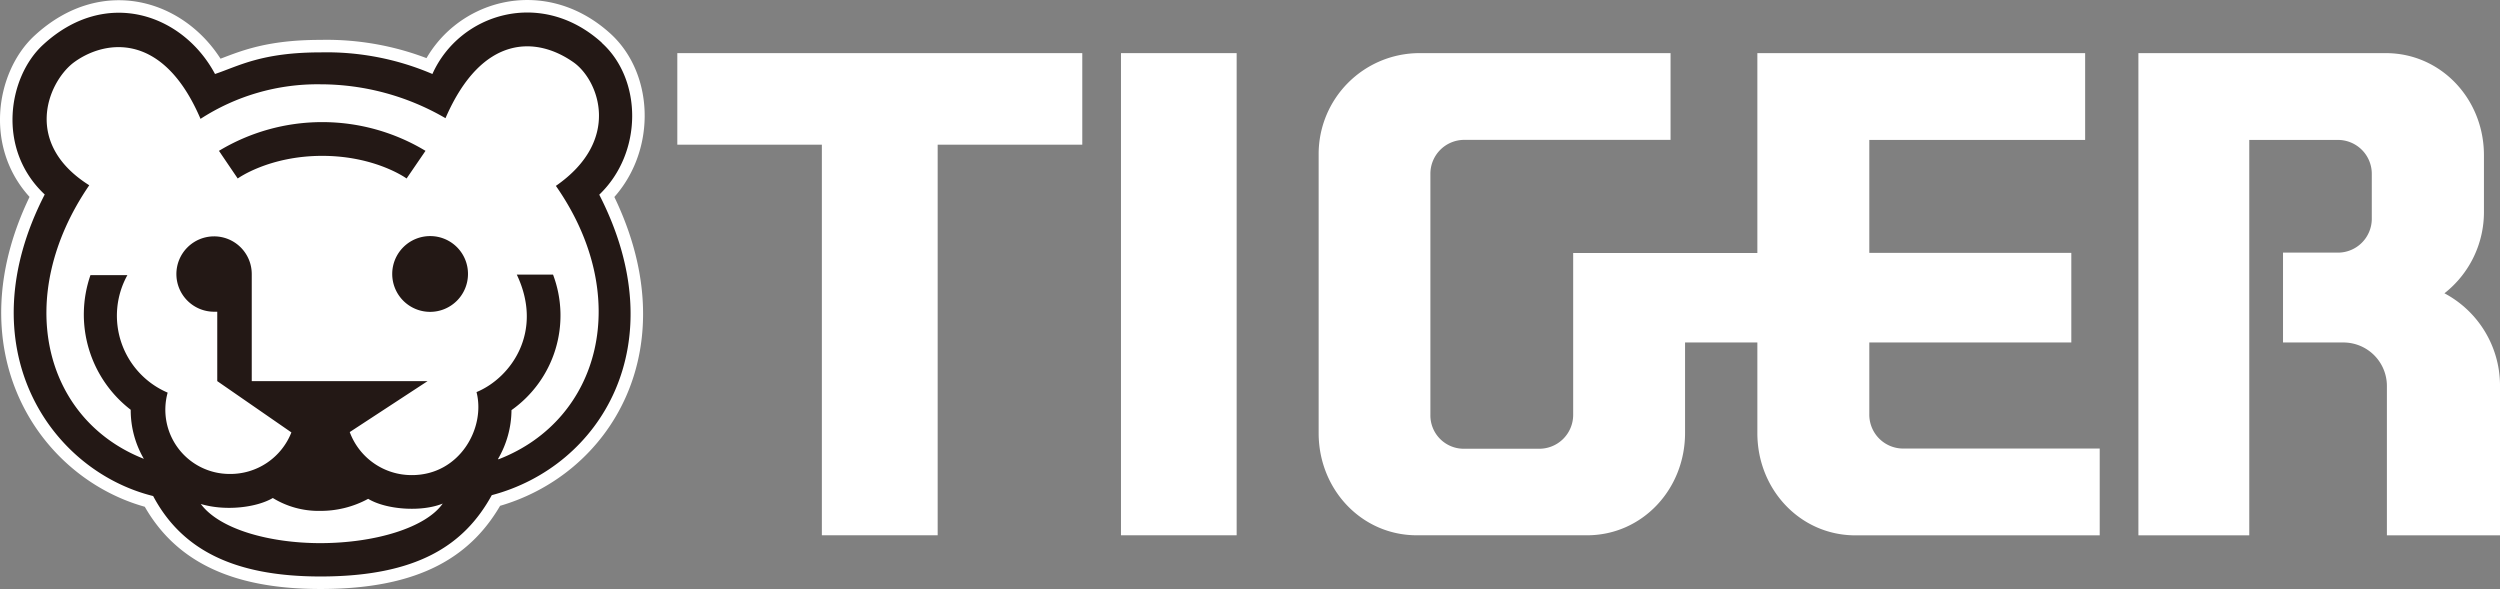
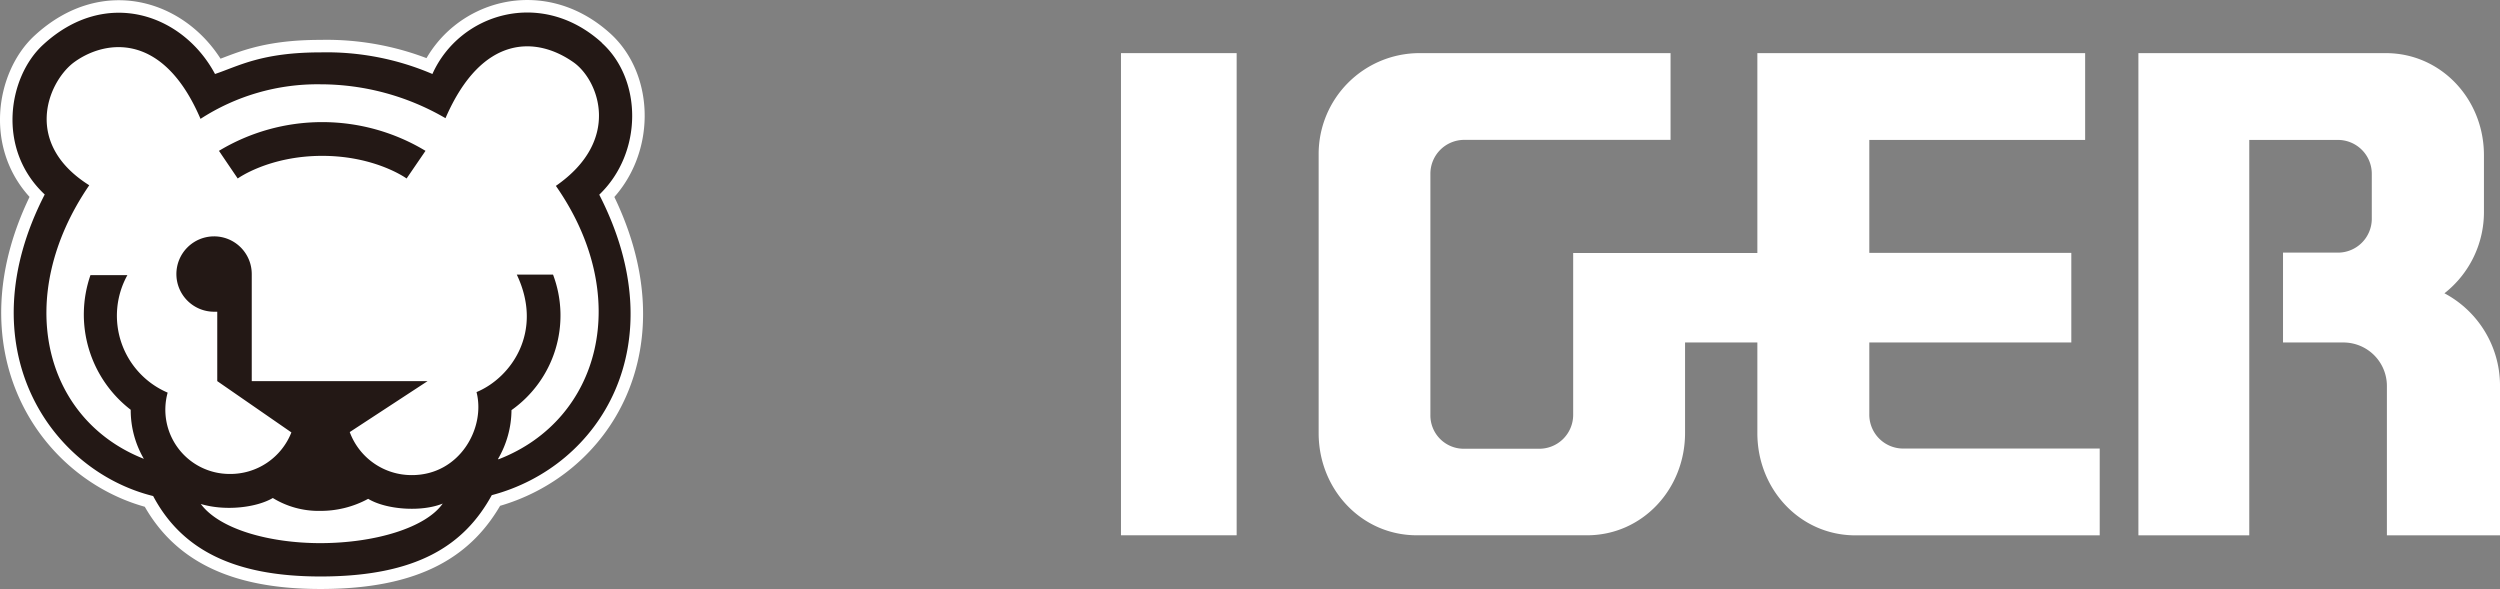
<svg xmlns="http://www.w3.org/2000/svg" id="レイヤー_1" data-name="レイヤー 1" viewBox="0 0 368.92 86.92">
  <rect x="0" y="0" width="368.92" height="86.92" fill="#808080" stroke="none" />
  <defs>
    <style>.cls-1{fill:#fff;}.cls-2{fill:none;stroke:#fff;stroke-width:3.69px;}.cls-3{fill:#231815;}</style>
  </defs>
  <path class="cls-1" d="M88.81,6.3c-8.94-8.09-21-4.32-25,4.62a39.64,39.64,0,0,0-16.5-3.19c-8.67,0-12.06,2-15.58,3.19C27,2.06,15.59-1.95,6.32,6.64,1.22,11.36-.56,22,6.6,28.7c-11.6,22.55.74,40.72,16,44.5,4.06,7.63,11.5,11.87,24.68,11.87,14.24,0,21.24-4.61,25.29-12,16-4.23,27.22-22.2,15.86-44.34,6.47-6.2,6.36-17,.38-22.4" />
  <path class="cls-2" d="M88.81,6.3c-8.94-8.09-21-4.32-25,4.62a39.64,39.64,0,0,0-16.5-3.19c-8.67,0-12.06,2-15.58,3.19C27,2.06,15.59-1.95,6.32,6.64,1.22,11.36-.56,22,6.6,28.7c-11.6,22.55.74,40.72,16,44.5,4.06,7.63,11.5,11.87,24.68,11.87,14.24,0,21.24-4.61,25.29-12,16-4.23,27.22-22.2,15.86-44.34C94.9,22.5,94.79,11.71,88.81,6.3Z" />
-   <polygon class="cls-1" points="121.28 21.35 121.28 78.99 138.37 78.99 138.37 21.35 159.71 21.35 159.71 7.84 99.95 7.84 99.95 21.35 121.28 21.35" />
  <rect class="cls-1" x="165.42" y="7.84" width="17.07" height="71.15" />
  <path class="cls-1" d="M273.79,79c-8.11,0-14.46-6.74-14.46-15.08V50.54H248.66V63.9c0,8.33-6.35,15.09-14.46,15.09H209.06c-8.12,0-14.47-6.76-14.47-15.07V22.78A14.89,14.89,0,0,1,209.42,7.84h37.1v12.8H216.08a5,5,0,0,0-5,5V61.22a4.92,4.92,0,0,0,5,5h11a5,5,0,0,0,5.07-5V37.33h27.18V7.84h48.37V20.65H275.85V37.32h29.81V50.54H275.85V61.12a5,5,0,0,0,4.9,5.07h29.1V79Z" />
  <path class="cls-1" d="M352.23,56.93V79h16.69V56.67a15.43,15.43,0,0,0-8.2-13.39,15.22,15.22,0,0,0,5.83-12.1V22.9c0-8.32-6.37-15.06-14.48-15.06H315.56V79h16.36V20.65h13.19A5,5,0,0,1,350,25.7v6.58a5,5,0,0,1-4.92,5H336.9V50.54h8.94a6.42,6.42,0,0,1,6.39,6.39" />
  <path class="cls-3" d="M88.81,6.3c-8.94-8.09-21-4.32-25,4.62a39.64,39.64,0,0,0-16.5-3.19c-8.67,0-12.06,2-15.58,3.19C27,2.06,15.59-1.95,6.32,6.64,1.22,11.36-.56,22,6.6,28.7c-11.6,22.55.74,40.72,16,44.5,4.06,7.63,11.5,11.87,24.68,11.87,14.24,0,21.24-4.61,25.29-12,16-4.23,27.22-22.2,15.86-44.34,6.47-6.2,6.36-17,.38-22.4M47.28,80.15c-7.4,0-14.84-2-17.65-5.78,3.63,1.09,8.23.53,10.63-.88a12.91,12.91,0,0,0,7,1.9,14.66,14.66,0,0,0,7.07-1.78c2.59,1.58,7.81,2,11,.7-2.44,3.5-9.84,5.84-18.11,5.84m26.26-12.4a14.48,14.48,0,0,0,2-7.23,17.1,17.1,0,0,0,6.13-20H76.26c4,8.41-.83,15.22-5.94,17.34,1.36,5.29-2.48,12.25-9.54,12.25a9.73,9.73,0,0,1-9.17-6.35L63.1,56.24H37.15V40.43A5.56,5.56,0,1,0,31.59,46l.47,0V56.24L43,63.81a9.67,9.67,0,0,1-9.16,6.13,9.48,9.48,0,0,1-9.1-12,12.35,12.35,0,0,1-5.94-17.34H13.35a17.74,17.74,0,0,0,5.94,19.87,14.21,14.21,0,0,0,1.94,7.24C6.35,61.85,1.92,43.76,13.17,27.34c-9.74-6.13-6.18-15-2.44-18C15.08,6,23.91,4.25,29.59,17.54a31.74,31.74,0,0,1,17.69-5.1,36.72,36.72,0,0,1,18.46,5c5.41-12.48,13.52-12.1,19-8.17,3.63,2.67,7,11.43-2.71,18.16,11.42,16.35,6.6,34.51-8.44,40.34" />
-   <path class="cls-3" d="M63.52,34.84a5.59,5.59,0,1,0,5.54,5.59,5.57,5.57,0,0,0-5.54-5.59" />
  <path class="cls-3" d="M62.79,22.26a29.51,29.51,0,0,0-30.48,0l2.77,4.08S39.68,23,47.55,23,60,26.34,60,26.34Z" />
</svg>